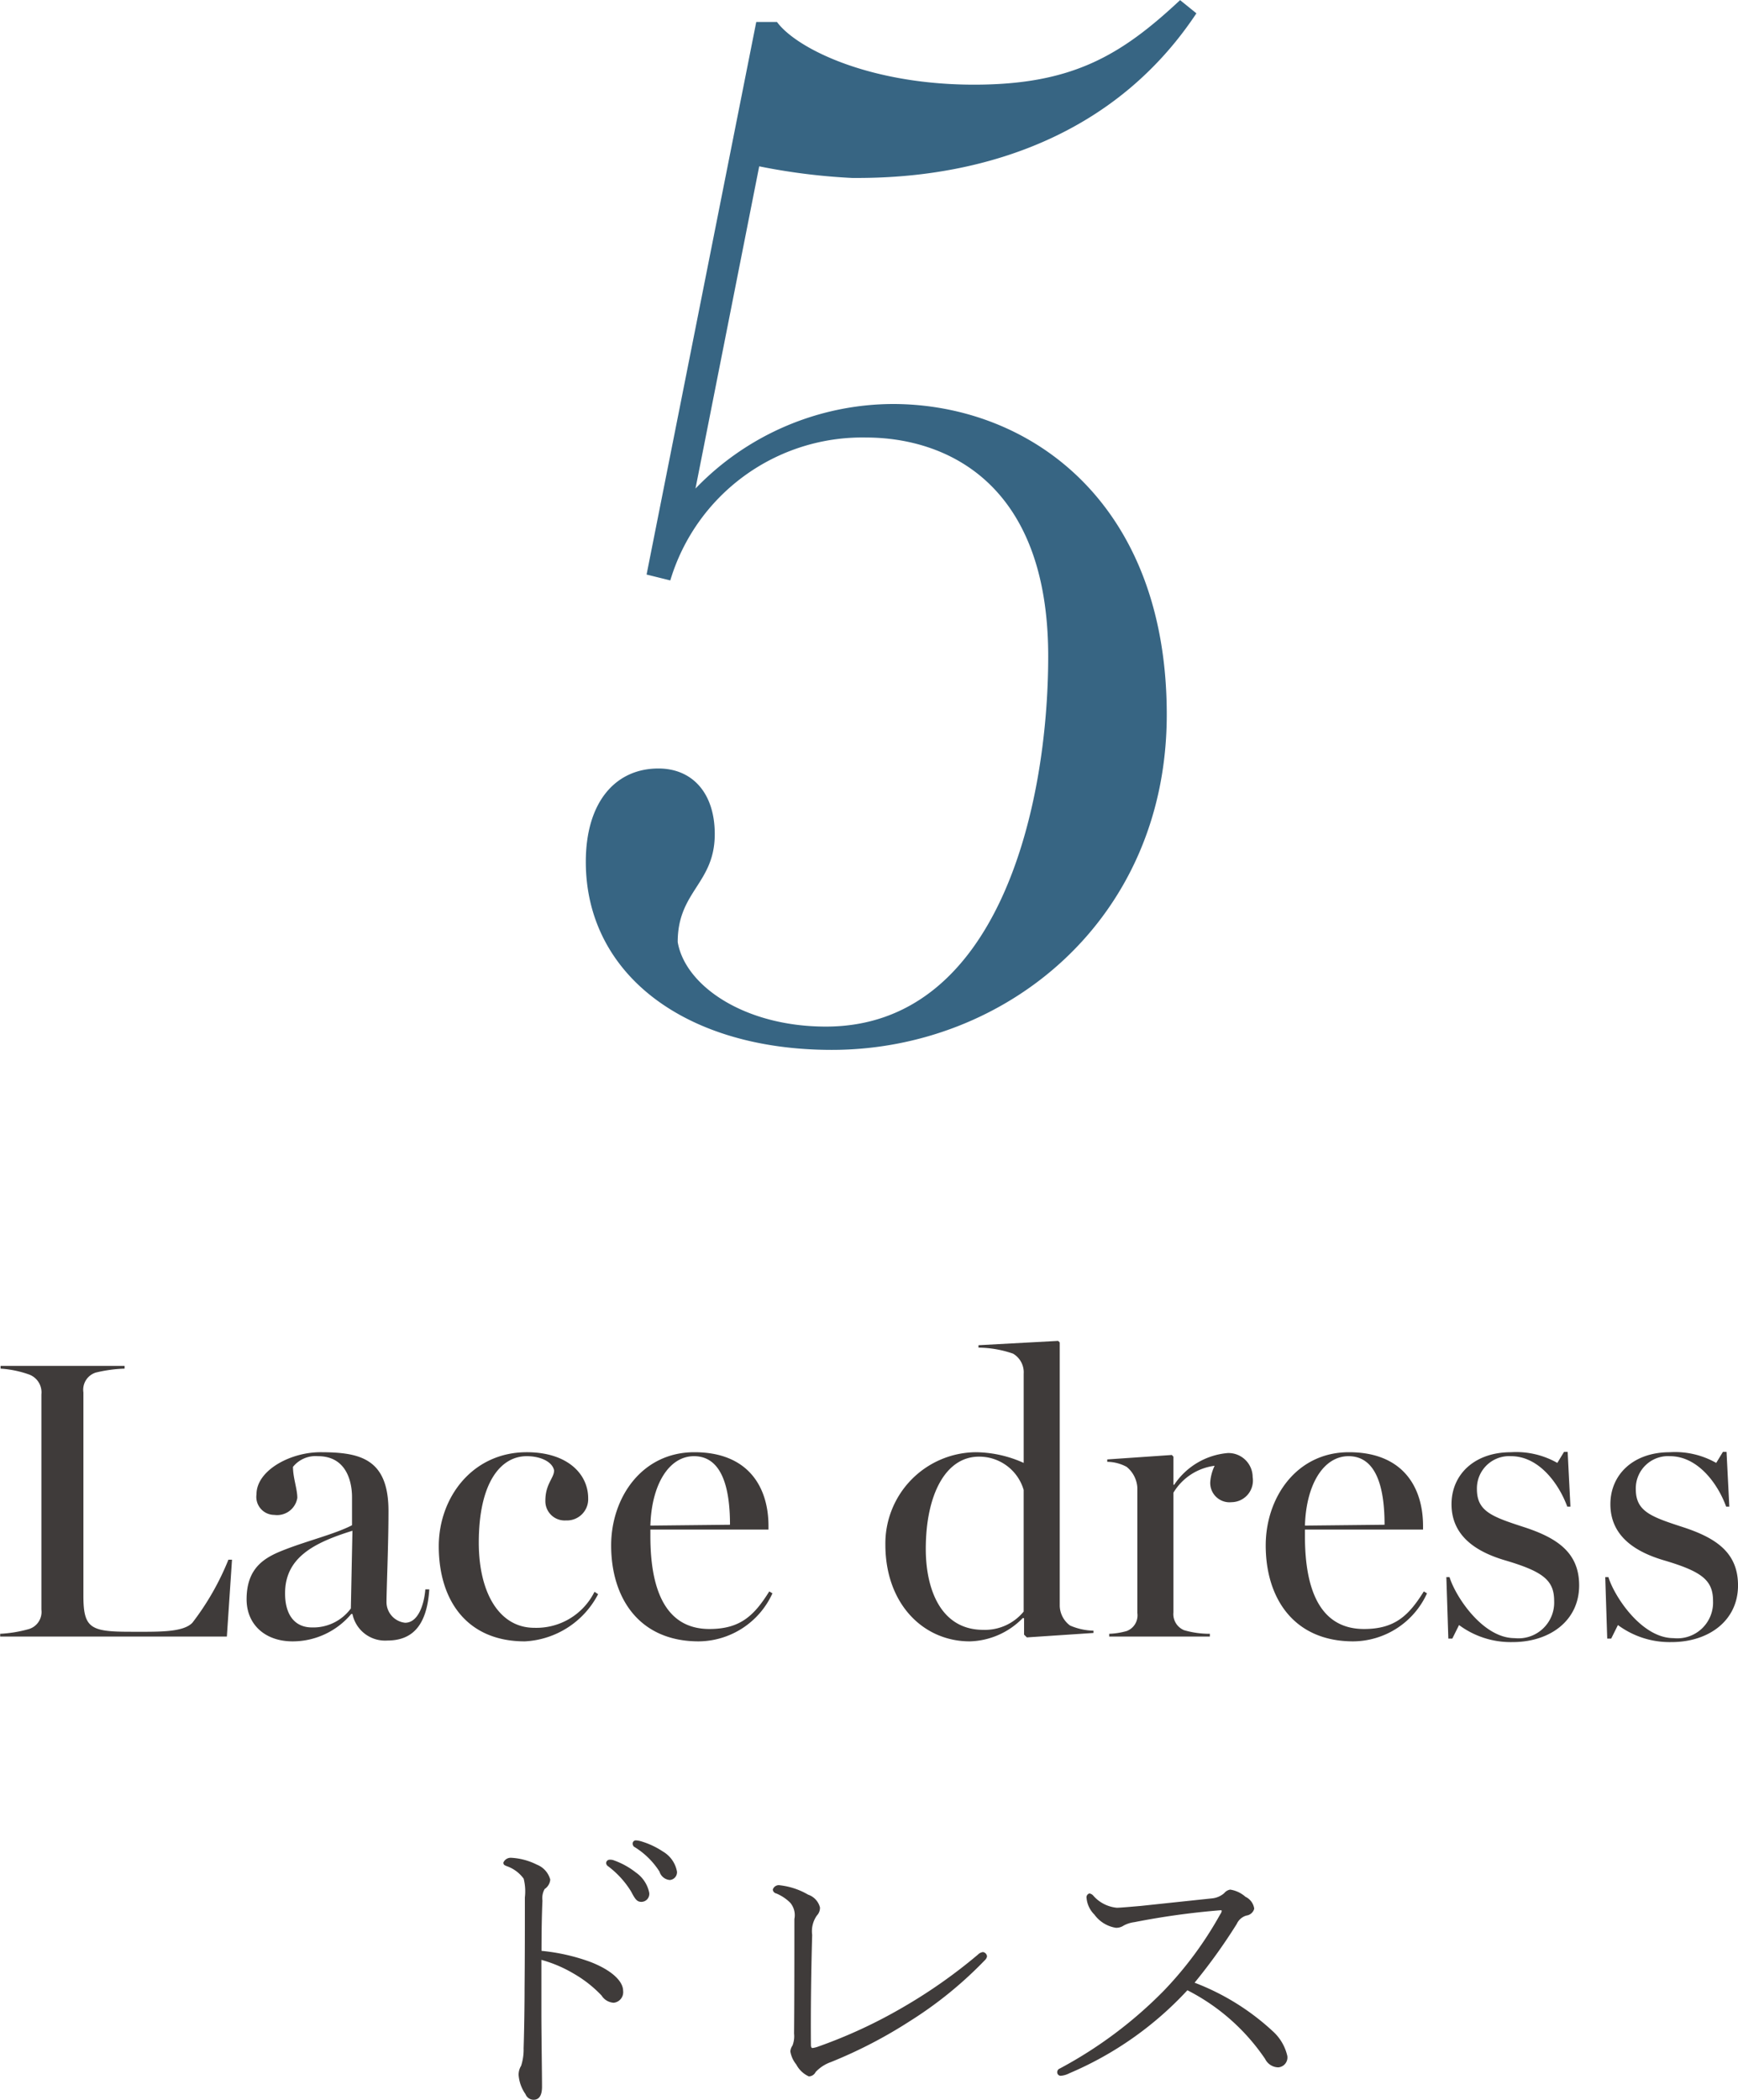
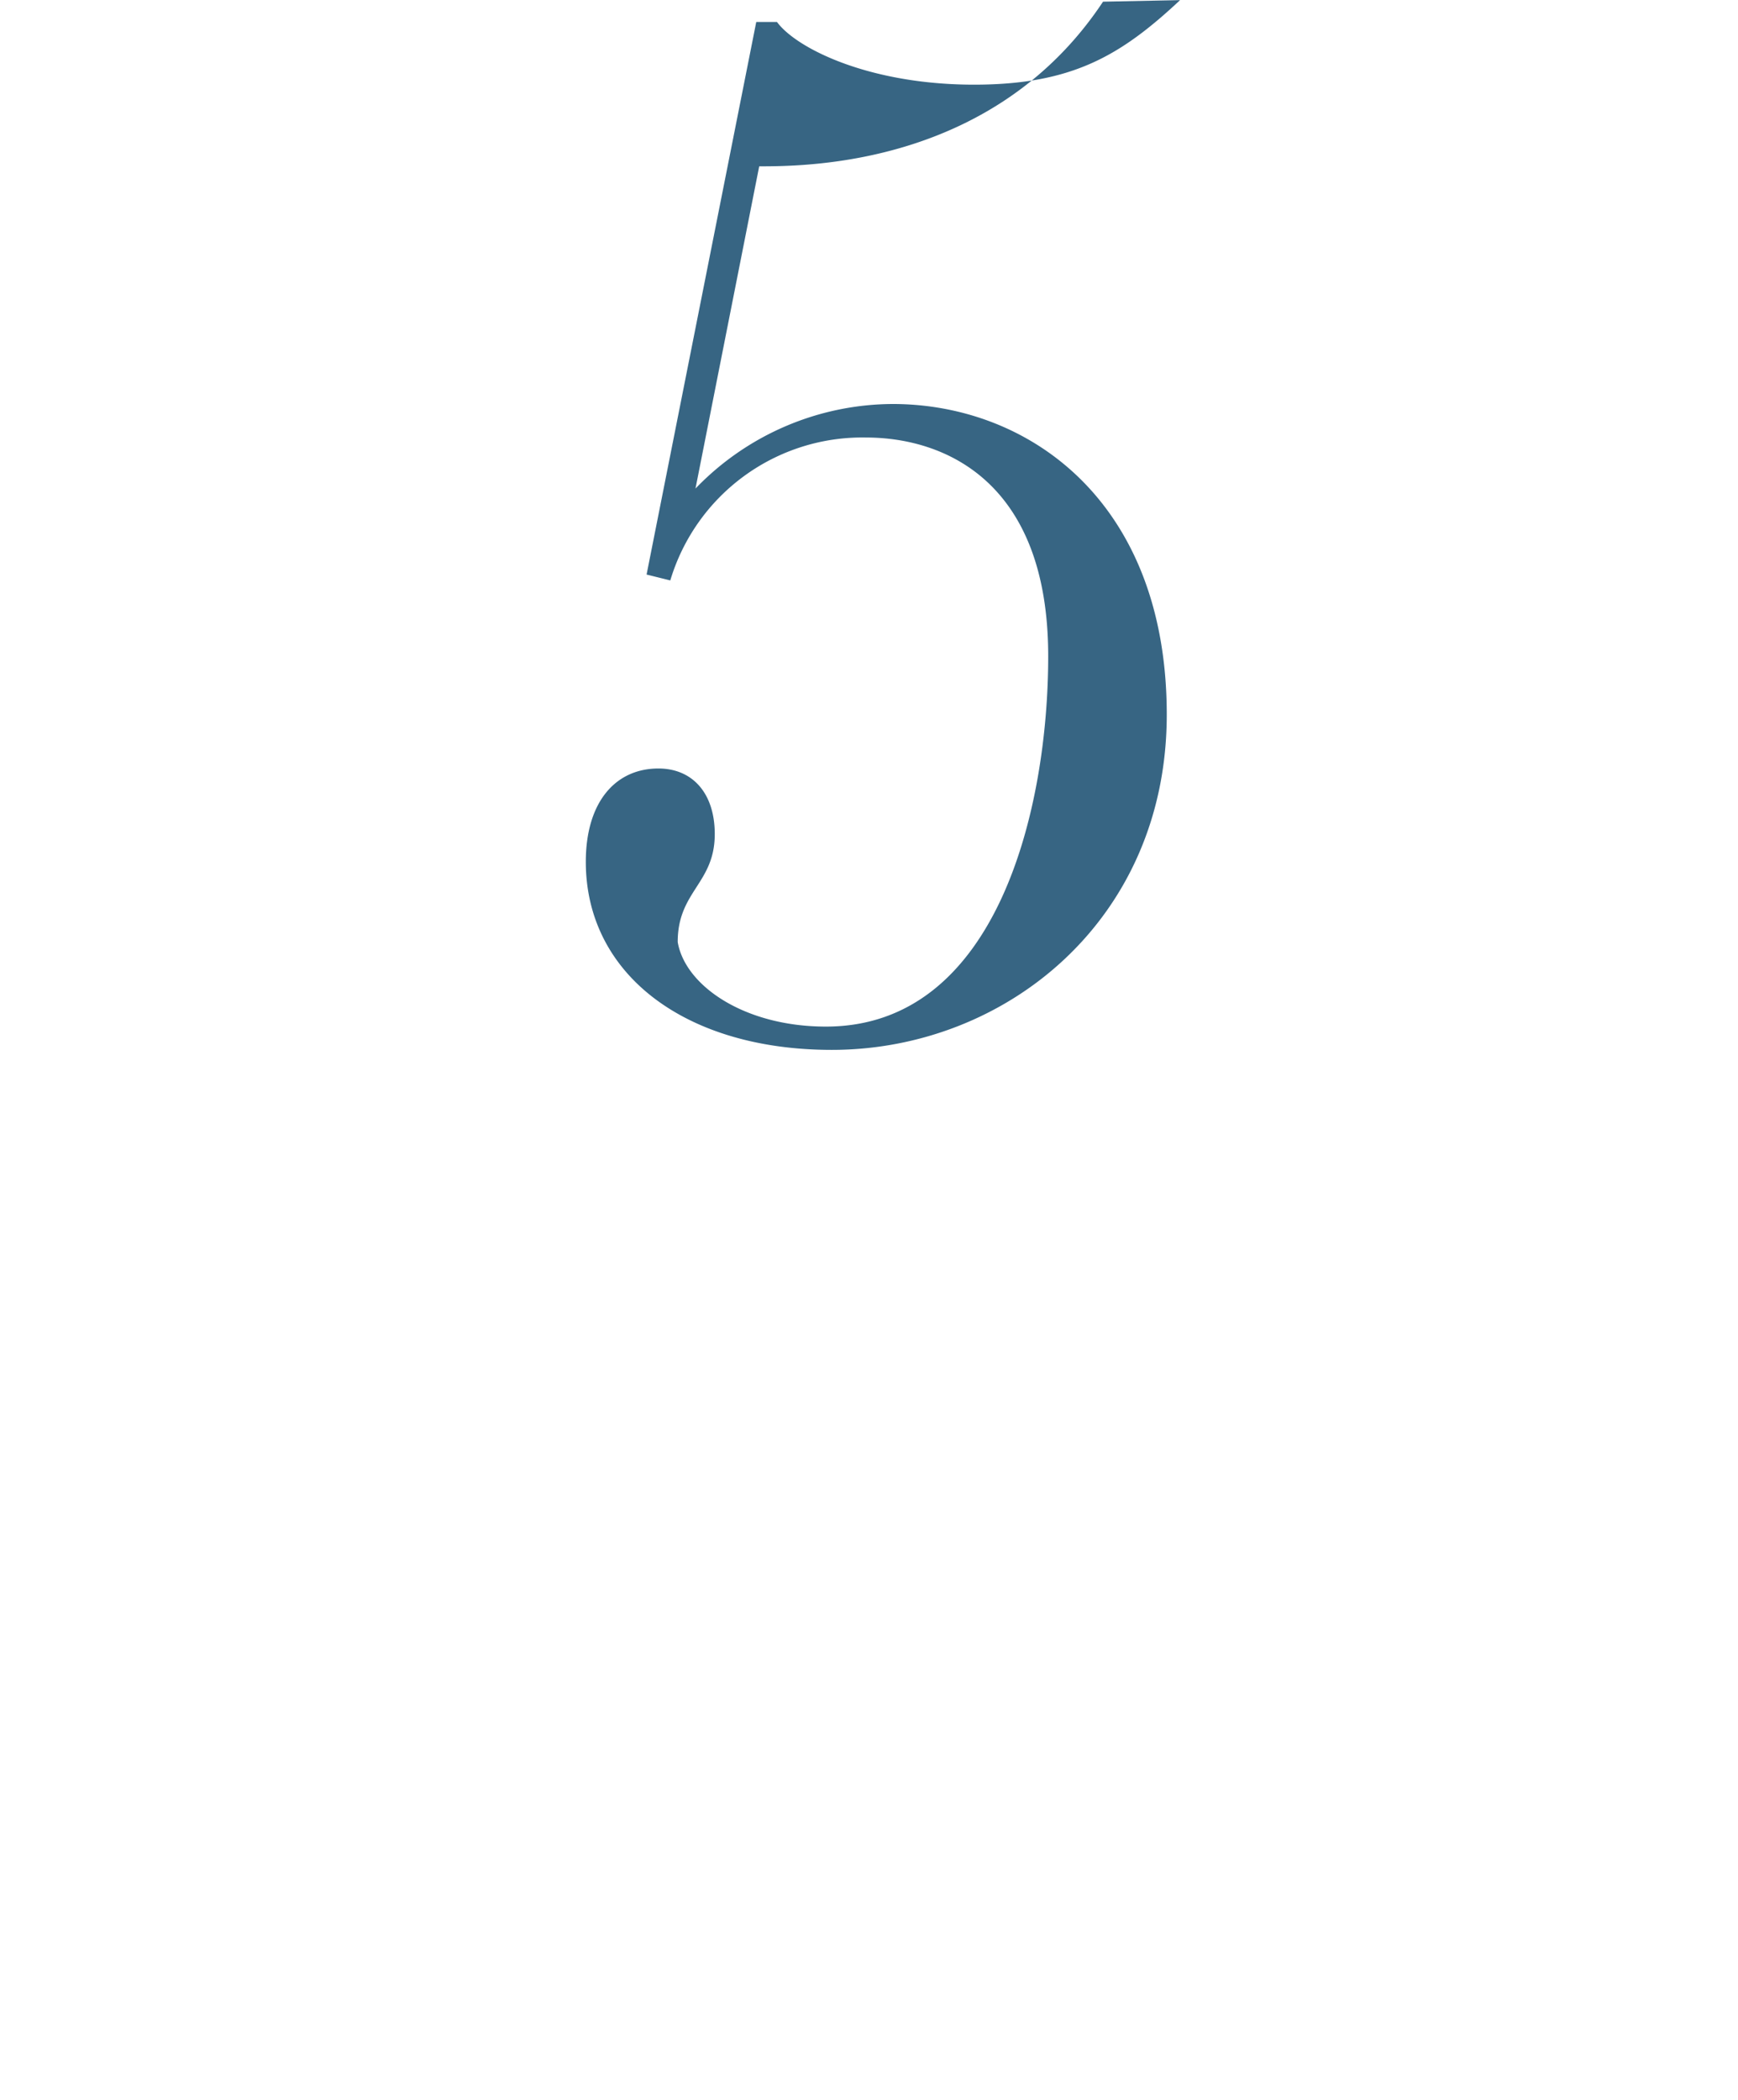
<svg xmlns="http://www.w3.org/2000/svg" id="_5.svg" data-name="5.svg" width="144.75" height="174.85" viewBox="0 0 144.75 174.85">
  <defs>
    <style>
      .cls-1 {
        fill: #3f3b3a;
      }

      .cls-1, .cls-2 {
        fill-rule: evenodd;
      }

      .cls-2 {
        fill: #376583;
      }
    </style>
  </defs>
-   <path id="Lace_dress_ドレス" data-name="Lace dress ドレス" class="cls-1" d="M421.546,2470.61h18.879l0.429-6.4h-0.3a22.142,22.142,0,0,1-3,5.25c-0.793.82-2.839,0.75-5.15,0.75-3.333,0-3.927-.29-3.927-3v-16.93a1.5,1.5,0,0,1,1.023-1.65,11.732,11.732,0,0,1,2.409-.33v-0.23h-10.33v0.23a8.75,8.75,0,0,1,2.376.49,1.582,1.582,0,0,1,1.024,1.65v17.93a1.491,1.491,0,0,1-1.024,1.61,10.837,10.837,0,0,1-2.409.4v0.23Zm24.354,0.4a6.371,6.371,0,0,0,4.885-2.28h0.1a2.769,2.769,0,0,0,2.9,2.21c2.047,0,3.3-1.19,3.5-4.26h-0.33c-0.1,1.26-.594,2.78-1.684,2.78a1.735,1.735,0,0,1-1.55-1.69c0-1.09.165-4.72,0.165-7.62,0-4.39-2.409-4.89-5.677-4.89-2.509,0-5.315,1.52-5.315,3.5a1.5,1.5,0,0,0,1.486,1.72,1.705,1.705,0,0,0,1.914-1.42c0-.73-0.362-1.68-0.362-2.58a2.412,2.412,0,0,1,2.079-.89c2.739,0,2.838,2.81,2.838,3.4v2.35c-1.386.72-3.663,1.28-5.544,2.01-1.651.63-3.236,1.45-3.236,4.16C442.071,2469.62,443.623,2471.01,445.9,2471.01Zm1.618-1.16c-1.419,0-2.245-1.02-2.245-2.84,0-2.93,2.311-4.19,5.611-5.21l-0.132,6.47A3.88,3.88,0,0,1,447.518,2469.85Zm17.72,1.16a7.29,7.29,0,0,0,6.107-3.93l-0.3-.2a5.4,5.4,0,0,1-5.017,3c-2.905,0-4.621-2.9-4.621-7.09,0-4.99,1.816-7.2,3.993-7.2,1.156,0,2.146.47,2.278,1.19,0,0.63-.726,1.12-0.726,2.51a1.606,1.606,0,0,0,1.716,1.65,1.768,1.768,0,0,0,1.849-1.85c0-2.01-1.717-3.83-5.117-3.83-4.521,0-7.326,3.77-7.326,7.83C458.077,2467.64,460.453,2471.01,465.238,2471.01Zm14.488,0a6.808,6.808,0,0,0,6.138-4l-0.264-.16c-1.254,2.01-2.41,3.13-4.984,3.13-3.762,0-4.918-3.46-4.918-7.72v-0.56h9.836v-0.3c0-3.2-1.65-6.14-6.172-6.14-4.389,0-6.931,3.8-6.931,7.76C472.431,2467.38,474.741,2471.01,479.726,2471.01Zm-4.028-9.64c0.1-3.43,1.552-5.78,3.631-5.78,2.509,0,3,3.07,3,5.71Zm26.6,9.64a6.388,6.388,0,0,0,4.423-1.95l0.1,0.03v1.36l0.232,0.23,5.545-.37v-0.19a5.185,5.185,0,0,1-1.948-.43,2.111,2.111,0,0,1-.858-1.62v-21.95l-0.132-.13-6.634.36v0.2a9.1,9.1,0,0,1,2.872.5,1.8,1.8,0,0,1,.891,1.68v7.42a9.876,9.876,0,0,0-3.994-.89,7.6,7.6,0,0,0-7.525,7.69C495.267,2467.9,498.436,2471.01,502.3,2471.01Zm1.122-.96c-3.565,0-4.785-3.43-4.785-6.73,0-4.52,1.65-7.69,4.423-7.69a3.852,3.852,0,0,1,3.729,2.77v10.13A4.17,4.17,0,0,1,503.419,2470.05Zm10.492,0.56h8.384v-0.23a7.6,7.6,0,0,1-2.146-.3,1.447,1.447,0,0,1-.89-1.48v-9.97a4.693,4.693,0,0,1,3.431-2.24,3.818,3.818,0,0,0-.362,1.32,1.609,1.609,0,0,0,1.782,1.71,1.8,1.8,0,0,0,1.749-2.08,2.013,2.013,0,0,0-2.079-2.01,5.963,5.963,0,0,0-4.456,2.64h-0.065v-2.34l-0.133-.14-5.379.37v0.2a3.455,3.455,0,0,1,1.617.42,2.414,2.414,0,0,1,.891,1.75v10.43a1.389,1.389,0,0,1-.891,1.49,6.043,6.043,0,0,1-1.453.23v0.23Zm20.329,0.4a6.809,6.809,0,0,0,6.139-4l-0.265-.16c-1.254,2.01-2.409,3.13-4.983,3.13-3.763,0-4.918-3.46-4.918-7.72v-0.56h9.836v-0.3c0-3.2-1.651-6.14-6.172-6.14-4.39,0-6.931,3.8-6.931,7.76C526.946,2467.38,529.256,2471.01,534.24,2471.01Zm-4.027-9.64c0.1-3.43,1.552-5.78,3.631-5.78,2.509,0,3,3.07,3,5.71Zm17.293,9.7c3.1,0,5.544-1.78,5.544-4.72,0-2.7-1.782-3.92-4.488-4.82-2.74-.89-4.027-1.32-4.027-3.2a2.686,2.686,0,0,1,2.838-2.74c2.344,0,3.994,2.31,4.688,4.2h0.263l-0.231-4.56h-0.3l-0.561.92a6.947,6.947,0,0,0-3.862-.89c-3.069,0-4.95,1.88-4.95,4.33,0,2.84,2.376,4.06,4.488,4.68,3.136,0.93,4.06,1.65,4.06,3.37a2.978,2.978,0,0,1-3.3,3.1c-2.641,0-4.918-3.46-5.413-5.08h-0.265l0.165,5.12h0.33l0.562-1.13A7.224,7.224,0,0,0,547.506,2471.07Zm13.232,0c3.1,0,5.544-1.78,5.544-4.72,0-2.7-1.782-3.92-4.488-4.82-2.739-.89-4.026-1.32-4.026-3.2a2.685,2.685,0,0,1,2.837-2.74c2.344,0,4,2.31,4.688,4.2h0.264l-0.232-4.56h-0.3l-0.56.92a6.951,6.951,0,0,0-3.863-.89c-3.069,0-4.95,1.88-4.95,4.33,0,2.84,2.376,4.06,4.489,4.68,3.135,0.93,4.059,1.65,4.059,3.37a2.977,2.977,0,0,1-3.3,3.1c-2.64,0-4.918-3.46-5.413-5.08h-0.264l0.165,5.12h0.33l0.561-1.13A7.227,7.227,0,0,0,560.738,2471.07Zm-86.256,16.51a0.26,0.26,0,0,0-.259.26,0.36,0.36,0,0,0,.1.26,6.512,6.512,0,0,1,2.133,2.08,0.979,0.979,0,0,0,.857.7,0.65,0.65,0,0,0,.6-0.7,2.437,2.437,0,0,0-1.17-1.67,6.707,6.707,0,0,0-1.847-.86A1.77,1.77,0,0,0,474.482,2487.58Zm-2.183,1.61a0.287,0.287,0,0,0-.286.28,0.336,0.336,0,0,0,.156.26,7.617,7.617,0,0,1,1.924,2.11c0.338,0.65.494,0.86,0.857,0.86a0.665,0.665,0,0,0,.651-0.76,2.71,2.71,0,0,0-1.119-1.69,6.405,6.405,0,0,0-1.923-1.04A1.149,1.149,0,0,0,472.3,2489.19Zm-5.669,7.59c0-1.56.026-3.07,0.078-4.19a1.548,1.548,0,0,1,.183-0.96,1.044,1.044,0,0,0,.467-0.78,1.851,1.851,0,0,0-1.118-1.25,5.363,5.363,0,0,0-2.132-.57,0.664,0.664,0,0,0-.65.39c0,0.16.026,0.21,0.286,0.31a2.928,2.928,0,0,1,1.4,1.04,4.3,4.3,0,0,1,.1,1.56c0,2.37,0,4.94-.025,7.52,0,1.35-.027,3.46-0.079,5.04a4.4,4.4,0,0,1-.208,1.46,1.4,1.4,0,0,0-.208.78,3.2,3.2,0,0,0,.572,1.58,0.727,0.727,0,0,0,.676.47c0.365,0,.7-0.23.7-1.09,0-1.04-.053-4.39-0.053-6.14v-4.42a10.973,10.973,0,0,1,2.7,1.15,10.165,10.165,0,0,1,2.314,1.82,1.271,1.271,0,0,0,1.014.6,0.883,0.883,0,0,0,.78-0.99c0-.76-0.857-1.67-2.677-2.39A16.276,16.276,0,0,0,466.63,2496.78Zm21.06-2.65c0,2.57,0,6.81-.026,9.54a2.136,2.136,0,0,1-.13.99,1.021,1.021,0,0,0-.181.49,2.347,2.347,0,0,0,.494,1.09,2.218,2.218,0,0,0,1.04.99,0.628,0.628,0,0,0,.571-0.36,3.2,3.2,0,0,1,1.274-.83,38.946,38.946,0,0,0,6.579-3.41,33.134,33.134,0,0,0,6.24-5.07,0.577,0.577,0,0,0,.182-0.31,0.391,0.391,0,0,0-.338-0.37,0.718,0.718,0,0,0-.416.21,43.24,43.24,0,0,1-6.266,4.4,41.294,41.294,0,0,1-7.151,3.3,2.348,2.348,0,0,1-.364.08c-0.078,0-.13-0.08-0.13-0.26-0.026-3.1.027-6.53,0.105-9.16a2.268,2.268,0,0,1,.389-1.61,0.94,0.94,0,0,0,.26-0.67,1.516,1.516,0,0,0-.988-1.07,5.99,5.99,0,0,0-2.34-.78,0.519,0.519,0,0,0-.6.36,0.359,0.359,0,0,0,.287.32,3.588,3.588,0,0,1,1.17.78A1.6,1.6,0,0,1,487.69,2494.13Zm33.332,5.3a47.323,47.323,0,0,0,3.511-4.89,1.267,1.267,0,0,1,.806-0.7,0.774,0.774,0,0,0,.65-0.57,1.291,1.291,0,0,0-.728-0.99,2.473,2.473,0,0,0-1.274-.6,0.81,0.81,0,0,0-.494.29,1.8,1.8,0,0,1-1.014.44c-1.716.18-3.978,0.42-5.955,0.63-0.6.05-1.689,0.15-1.975,0.15a2.975,2.975,0,0,1-1.95-.99,0.537,0.537,0,0,0-.338-0.2,0.333,0.333,0,0,0-.235.39,2.206,2.206,0,0,0,.651,1.37,2.739,2.739,0,0,0,1.794,1.1,1.117,1.117,0,0,0,.649-0.19,2.573,2.573,0,0,1,.885-0.28,63.679,63.679,0,0,1,7.15-.99c0.052,0,.13,0,0.13.05a0.7,0.7,0,0,1-.13.29,30.631,30.631,0,0,1-4.707,6.37,35.7,35.7,0,0,1-8.658,6.47,0.324,0.324,0,0,0-.208.34,0.289,0.289,0,0,0,.313.26,1.875,1.875,0,0,0,.7-0.21,28.558,28.558,0,0,0,9.828-6.91,17.3,17.3,0,0,1,6.474,5.72,1.243,1.243,0,0,0,1.092.7,0.824,0.824,0,0,0,.754-0.96,3.959,3.959,0,0,0-1.222-2.06A20.09,20.09,0,0,0,521.022,2499.43Z" transform="translate(-421.531 -2334.34)" />
-   <path id="_5" data-name="5" class="cls-2" d="M519.815,2334.35c-4.936,4.62-9.009,7.04-17.156,7.04-8.763,0-14.811-3.03-16.416-5.22h-1.727l-9.134,46.01,1.974,0.49a16.693,16.693,0,0,1,16.293-11.9c6.541,0,15.182,3.65,15.182,18.21,0,12.63-4.2,30.84-18.515,30.84-6.788,0-11.725-3.4-12.342-7.04,0-4.25,3.086-4.86,3.086-8.99,0-3.4-1.852-5.46-4.691-5.46-3.579,0-6.048,2.79-6.048,7.77,0,9.35,8.27,15.66,20.49,15.66,14.44,0,27.894-10.8,27.894-27.92,0-17.73-11.478-25.86-22.834-25.86a22.913,22.913,0,0,0-16.416,7.04l5.307-26.83a51.983,51.983,0,0,0,7.776.97c4.2,0,19.625-.12,28.636-13.71Z" transform="translate(-421.531 -2334.34)" />
+   <path id="_5" data-name="5" class="cls-2" d="M519.815,2334.35c-4.936,4.62-9.009,7.04-17.156,7.04-8.763,0-14.811-3.03-16.416-5.22h-1.727l-9.134,46.01,1.974,0.49a16.693,16.693,0,0,1,16.293-11.9c6.541,0,15.182,3.65,15.182,18.21,0,12.63-4.2,30.84-18.515,30.84-6.788,0-11.725-3.4-12.342-7.04,0-4.25,3.086-4.86,3.086-8.99,0-3.4-1.852-5.46-4.691-5.46-3.579,0-6.048,2.79-6.048,7.77,0,9.35,8.27,15.66,20.49,15.66,14.44,0,27.894-10.8,27.894-27.92,0-17.73-11.478-25.86-22.834-25.86a22.913,22.913,0,0,0-16.416,7.04l5.307-26.83c4.2,0,19.625-.12,28.636-13.71Z" transform="translate(-421.531 -2334.34)" />
</svg>